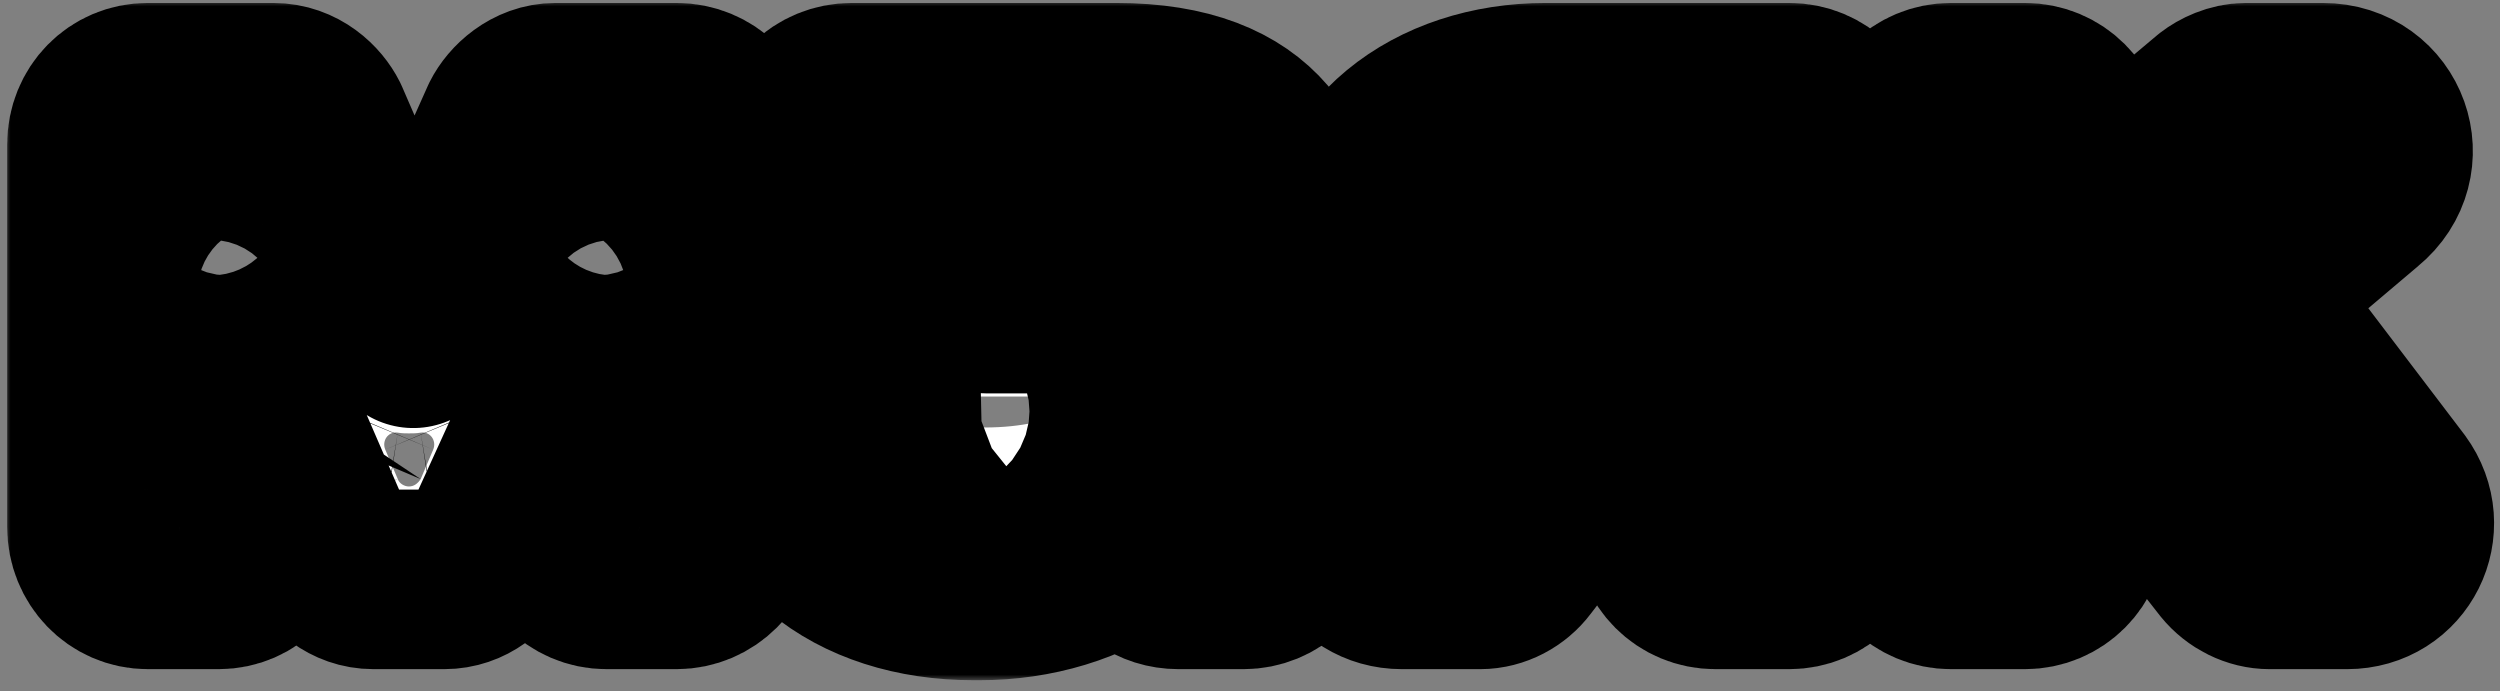
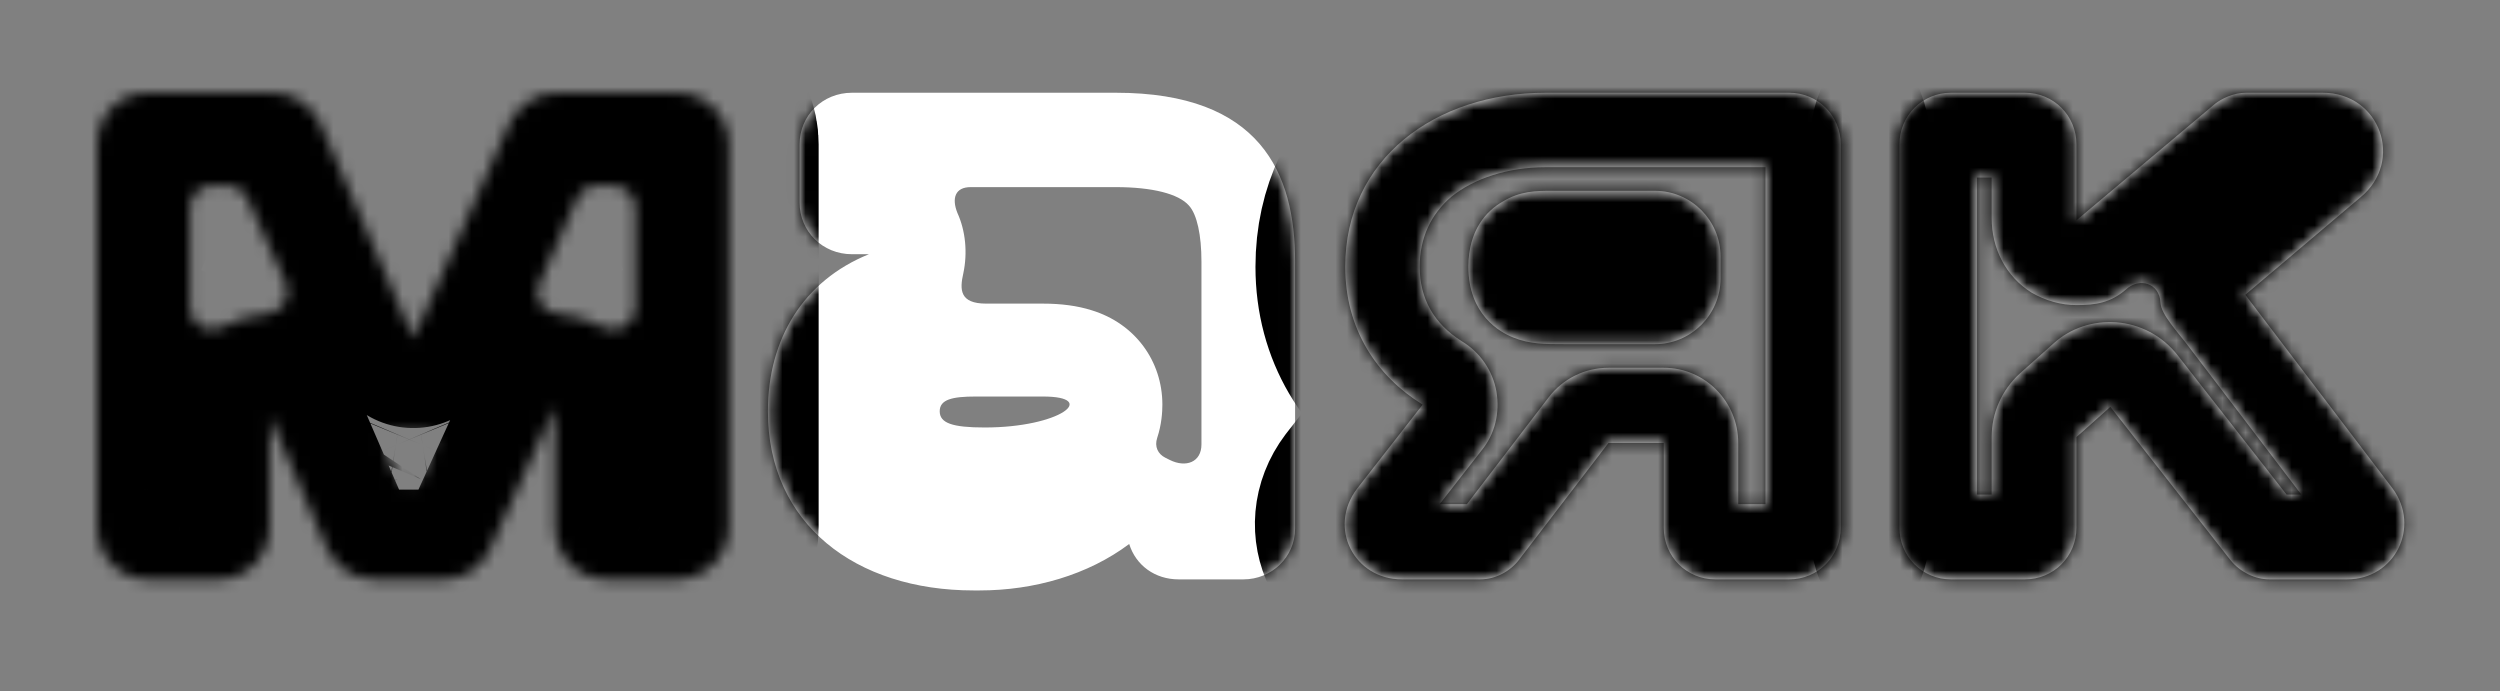
<svg xmlns="http://www.w3.org/2000/svg" width="217" height="60" viewBox="0 0 217 60" fill="none">
  <rect x="0" y="0" width="217" height="60" fill="#808080" stroke="none" />
  <mask id="path-1-outside-1_16_2758" maskUnits="userSpaceOnUse" x="0.417" y="0.05" width="217" height="59" fill="black">
-     <rect fill="white" x="0.417" y="0.05" width="217" height="59" />
    <path d="M12.834 50.29C10.338 50.29 8.417 48.242 8.417 45.746V12.53C8.417 10.034 10.338 8.05 12.834 8.05H23.713C25.762 8.05 27.169 9.458 27.745 10.61L35.873 29.362L44.258 10.61C44.834 9.458 46.306 8.05 48.225 8.05H58.721C61.218 8.05 63.266 10.034 63.266 12.53V45.746C63.266 48.242 61.218 50.29 58.721 50.29H52.642C50.145 50.29 48.161 48.242 48.161 45.746V35.314L42.529 47.666C41.953 49.01 40.481 50.29 38.562 50.29H32.417C30.433 50.29 29.026 48.946 28.386 47.666L23.393 36.146V45.746C23.393 48.242 21.474 50.29 18.977 50.29H12.834ZM16.482 26.738C16.482 28.21 18.081 29.106 19.361 28.338C20.45 27.762 21.794 27.314 23.137 27.25C24.418 27.186 25.314 25.778 24.802 24.626L21.474 17.266C21.154 16.562 20.45 16.114 19.745 16.114H18.337C17.314 16.114 16.482 17.01 16.482 18.034V26.738ZM33.441 39.026L34.529 41.586C34.657 41.97 35.105 42.226 35.489 42.226C35.938 42.226 36.258 41.97 36.514 41.586L37.602 39.026C37.922 38.258 37.346 37.426 36.514 37.554C36.13 37.618 35.873 37.618 35.489 37.618C35.169 37.618 34.913 37.618 34.529 37.554C33.697 37.426 33.121 38.258 33.441 39.026ZM46.818 24.626C46.242 25.778 47.074 27.186 48.481 27.25C49.825 27.314 51.105 27.762 52.194 28.338C53.538 29.106 55.138 28.21 55.138 26.738V18.034C55.138 17.01 54.306 16.114 53.218 16.114H51.809C51.105 16.114 50.401 16.562 50.081 17.266L46.818 24.626Z" />
    <path d="M84.51 51.25C74.27 51.25 66.654 45.49 66.654 35.698C66.654 29.426 69.727 24.37 75.422 22.066H73.951C71.391 22.066 69.406 20.082 69.406 17.586V12.53C69.406 10.034 71.391 8.05 73.951 8.05H96.862C109.406 8.05 112.414 15.026 112.414 22.706V45.874C112.414 48.37 110.366 50.29 107.934 50.29H102.302C100.254 50.29 98.591 49.074 98.014 47.218C94.43 49.906 89.758 51.25 85.022 51.25H84.51ZM81.567 35.698C81.567 36.722 82.654 37.106 85.471 37.106C92.062 37.106 95.391 34.418 90.526 34.418H84.703C82.654 34.418 81.567 34.674 81.567 35.698ZM83.103 18.482C83.806 20.018 83.999 21.938 83.615 23.73C83.294 25.138 83.294 26.354 85.599 26.354H90.526C92.126 26.354 93.534 26.546 94.751 26.93C98.526 28.082 100.894 31.346 100.894 35.122C100.894 35.762 100.83 36.85 100.446 38.002C100.19 38.77 100.51 39.41 101.15 39.73L101.534 39.922C102.942 40.626 104.286 40.114 104.286 38.578V22.706C104.286 20.402 103.902 18.61 103.198 17.842C102.302 16.818 99.999 16.242 96.862 16.242H84.254C82.91 16.242 82.591 17.202 83.103 18.482Z" />
    <path d="M121.695 50.29C117.535 50.29 115.231 45.81 117.791 42.418L123.487 35.122C119.455 32.626 116.767 28.53 116.767 23.154C116.767 13.81 124.575 8.05 134.175 8.05H155.295C157.791 8.05 159.775 10.034 159.775 12.53V45.81C159.775 48.306 157.791 50.29 155.295 50.29H148.895C146.399 50.29 144.415 48.306 144.415 45.81V38.45H139.615L131.871 48.562C131.103 49.586 129.823 50.29 128.479 50.29H121.695ZM123.231 23.154C123.231 25.906 124.447 28.082 126.879 29.618C128.479 30.578 129.567 32.178 129.887 33.97C130.207 35.826 129.759 37.682 128.607 39.09L124.959 43.762H127.327L134.431 34.482C135.647 32.882 137.567 31.922 139.615 31.922H144.415C147.999 31.922 150.879 34.866 150.879 38.45V43.762H153.247V14.514H134.175C130.911 14.514 127.967 15.474 125.983 17.074C124.191 18.61 123.231 20.658 123.231 23.154ZM127.455 23.154C127.455 19.954 129.055 18.29 130.399 17.522C131.935 16.562 133.407 16.562 134.623 16.562H143.647C146.783 16.562 149.343 19.122 149.343 22.258V24.178C149.343 27.314 146.783 29.874 143.647 29.874H135.775C134.111 29.874 132.767 29.874 131.359 29.298C130.207 28.85 127.455 27.314 127.455 23.154Z" />
    <path d="M169.355 50.29C166.859 50.29 164.875 48.306 164.875 45.81V12.53C164.875 10.034 166.859 8.05 169.355 8.05H175.755C178.251 8.05 180.235 10.034 180.235 12.53V19.122L192.267 9.01C192.843 8.562 193.867 8.05 194.955 8.05H201.611C206.603 8.05 208.715 14.002 204.875 17.138L194.891 25.586L207.691 42.418C210.123 45.746 207.883 50.29 203.723 50.29H197.003C195.723 50.29 194.443 49.65 193.611 48.626L183.179 35.314L180.235 37.938V45.81C180.235 48.306 178.251 50.29 175.755 50.29H169.355ZM171.595 42.93H172.875V37.938C172.875 35.826 173.771 33.842 175.307 32.434L178.251 29.81C181.195 27.122 186.251 27.25 189.067 30.898L198.475 42.93H199.755L189.963 30.066C189.003 28.786 187.595 27.314 187.531 26.29C187.467 24.562 185.675 24.05 184.523 25.138C183.179 26.29 181.899 26.482 180.235 26.482C178.891 26.482 177.547 26.098 176.331 25.394C174.091 23.986 172.875 21.554 172.875 18.93V15.41H171.595V42.93Z" />
  </mask>
-   <path d="M12.834 50.29C10.338 50.29 8.417 48.242 8.417 45.746V12.53C8.417 10.034 10.338 8.05 12.834 8.05H23.713C25.762 8.05 27.169 9.458 27.745 10.61L35.873 29.362L44.258 10.61C44.834 9.458 46.306 8.05 48.225 8.05H58.721C61.218 8.05 63.266 10.034 63.266 12.53V45.746C63.266 48.242 61.218 50.29 58.721 50.29H52.642C50.145 50.29 48.161 48.242 48.161 45.746V35.314L42.529 47.666C41.953 49.01 40.481 50.29 38.562 50.29H32.417C30.433 50.29 29.026 48.946 28.386 47.666L23.393 36.146V45.746C23.393 48.242 21.474 50.29 18.977 50.29H12.834ZM16.482 26.738C16.482 28.21 18.081 29.106 19.361 28.338C20.45 27.762 21.794 27.314 23.137 27.25C24.418 27.186 25.314 25.778 24.802 24.626L21.474 17.266C21.154 16.562 20.45 16.114 19.745 16.114H18.337C17.314 16.114 16.482 17.01 16.482 18.034V26.738ZM33.441 39.026L34.529 41.586C34.657 41.97 35.105 42.226 35.489 42.226C35.938 42.226 36.258 41.97 36.514 41.586L37.602 39.026C37.922 38.258 37.346 37.426 36.514 37.554C36.13 37.618 35.873 37.618 35.489 37.618C35.169 37.618 34.913 37.618 34.529 37.554C33.697 37.426 33.121 38.258 33.441 39.026ZM46.818 24.626C46.242 25.778 47.074 27.186 48.481 27.25C49.825 27.314 51.105 27.762 52.194 28.338C53.538 29.106 55.138 28.21 55.138 26.738V18.034C55.138 17.01 54.306 16.114 53.218 16.114H51.809C51.105 16.114 50.401 16.562 50.081 17.266L46.818 24.626Z" fill="white" />
  <path d="M84.51 51.25C74.27 51.25 66.654 45.49 66.654 35.698C66.654 29.426 69.727 24.37 75.422 22.066H73.951C71.391 22.066 69.406 20.082 69.406 17.586V12.53C69.406 10.034 71.391 8.05 73.951 8.05H96.862C109.406 8.05 112.414 15.026 112.414 22.706V45.874C112.414 48.37 110.366 50.29 107.934 50.29H102.302C100.254 50.29 98.591 49.074 98.014 47.218C94.43 49.906 89.758 51.25 85.022 51.25H84.51ZM81.567 35.698C81.567 36.722 82.654 37.106 85.471 37.106C92.062 37.106 95.391 34.418 90.526 34.418H84.703C82.654 34.418 81.567 34.674 81.567 35.698ZM83.103 18.482C83.806 20.018 83.999 21.938 83.615 23.73C83.294 25.138 83.294 26.354 85.599 26.354H90.526C92.126 26.354 93.534 26.546 94.751 26.93C98.526 28.082 100.894 31.346 100.894 35.122C100.894 35.762 100.83 36.85 100.446 38.002C100.19 38.77 100.51 39.41 101.15 39.73L101.534 39.922C102.942 40.626 104.286 40.114 104.286 38.578V22.706C104.286 20.402 103.902 18.61 103.198 17.842C102.302 16.818 99.999 16.242 96.862 16.242H84.254C82.91 16.242 82.591 17.202 83.103 18.482Z" fill="white" />
  <path d="M121.695 50.29C117.535 50.29 115.231 45.81 117.791 42.418L123.487 35.122C119.455 32.626 116.767 28.53 116.767 23.154C116.767 13.81 124.575 8.05 134.175 8.05H155.295C157.791 8.05 159.775 10.034 159.775 12.53V45.81C159.775 48.306 157.791 50.29 155.295 50.29H148.895C146.399 50.29 144.415 48.306 144.415 45.81V38.45H139.615L131.871 48.562C131.103 49.586 129.823 50.29 128.479 50.29H121.695ZM123.231 23.154C123.231 25.906 124.447 28.082 126.879 29.618C128.479 30.578 129.567 32.178 129.887 33.97C130.207 35.826 129.759 37.682 128.607 39.09L124.959 43.762H127.327L134.431 34.482C135.647 32.882 137.567 31.922 139.615 31.922H144.415C147.999 31.922 150.879 34.866 150.879 38.45V43.762H153.247V14.514H134.175C130.911 14.514 127.967 15.474 125.983 17.074C124.191 18.61 123.231 20.658 123.231 23.154ZM127.455 23.154C127.455 19.954 129.055 18.29 130.399 17.522C131.935 16.562 133.407 16.562 134.623 16.562H143.647C146.783 16.562 149.343 19.122 149.343 22.258V24.178C149.343 27.314 146.783 29.874 143.647 29.874H135.775C134.111 29.874 132.767 29.874 131.359 29.298C130.207 28.85 127.455 27.314 127.455 23.154Z" fill="white" />
  <path d="M169.355 50.29C166.859 50.29 164.875 48.306 164.875 45.81V12.53C164.875 10.034 166.859 8.05 169.355 8.05H175.755C178.251 8.05 180.235 10.034 180.235 12.53V19.122L192.267 9.01C192.843 8.562 193.867 8.05 194.955 8.05H201.611C206.603 8.05 208.715 14.002 204.875 17.138L194.891 25.586L207.691 42.418C210.123 45.746 207.883 50.29 203.723 50.29H197.003C195.723 50.29 194.443 49.65 193.611 48.626L183.179 35.314L180.235 37.938V45.81C180.235 48.306 178.251 50.29 175.755 50.29H169.355ZM171.595 42.93H172.875V37.938C172.875 35.826 173.771 33.842 175.307 32.434L178.251 29.81C181.195 27.122 186.251 27.25 189.067 30.898L198.475 42.93H199.755L189.963 30.066C189.003 28.786 187.595 27.314 187.531 26.29C187.467 24.562 185.675 24.05 184.523 25.138C183.179 26.29 181.899 26.482 180.235 26.482C178.891 26.482 177.547 26.098 176.331 25.394C174.091 23.986 172.875 21.554 172.875 18.93V15.41H171.595V42.93Z" fill="white" />
  <path d="M12.834 50.29C10.338 50.29 8.417 48.242 8.417 45.746V12.53C8.417 10.034 10.338 8.05 12.834 8.05H23.713C25.762 8.05 27.169 9.458 27.745 10.61L35.873 29.362L44.258 10.61C44.834 9.458 46.306 8.05 48.225 8.05H58.721C61.218 8.05 63.266 10.034 63.266 12.53V45.746C63.266 48.242 61.218 50.29 58.721 50.29H52.642C50.145 50.29 48.161 48.242 48.161 45.746V35.314L42.529 47.666C41.953 49.01 40.481 50.29 38.562 50.29H32.417C30.433 50.29 29.026 48.946 28.386 47.666L23.393 36.146V45.746C23.393 48.242 21.474 50.29 18.977 50.29H12.834ZM16.482 26.738C16.482 28.21 18.081 29.106 19.361 28.338C20.45 27.762 21.794 27.314 23.137 27.25C24.418 27.186 25.314 25.778 24.802 24.626L21.474 17.266C21.154 16.562 20.45 16.114 19.745 16.114H18.337C17.314 16.114 16.482 17.01 16.482 18.034V26.738ZM33.441 39.026L34.529 41.586C34.657 41.97 35.105 42.226 35.489 42.226C35.938 42.226 36.258 41.97 36.514 41.586L37.602 39.026C37.922 38.258 37.346 37.426 36.514 37.554C36.13 37.618 35.873 37.618 35.489 37.618C35.169 37.618 34.913 37.618 34.529 37.554C33.697 37.426 33.121 38.258 33.441 39.026ZM46.818 24.626C46.242 25.778 47.074 27.186 48.481 27.25C49.825 27.314 51.105 27.762 52.194 28.338C53.538 29.106 55.138 28.21 55.138 26.738V18.034C55.138 17.01 54.306 16.114 53.218 16.114H51.809C51.105 16.114 50.401 16.562 50.081 17.266L46.818 24.626Z" stroke="black" stroke-width="15.585" stroke-linejoin="round" mask="url(#path-1-outside-1_16_2758)" />
-   <path d="M84.51 51.25C74.27 51.25 66.654 45.49 66.654 35.698C66.654 29.426 69.727 24.37 75.422 22.066H73.951C71.391 22.066 69.406 20.082 69.406 17.586V12.53C69.406 10.034 71.391 8.05 73.951 8.05H96.862C109.406 8.05 112.414 15.026 112.414 22.706V45.874C112.414 48.37 110.366 50.29 107.934 50.29H102.302C100.254 50.29 98.591 49.074 98.014 47.218C94.43 49.906 89.758 51.25 85.022 51.25H84.51ZM81.567 35.698C81.567 36.722 82.654 37.106 85.471 37.106C92.062 37.106 95.391 34.418 90.526 34.418H84.703C82.654 34.418 81.567 34.674 81.567 35.698ZM83.103 18.482C83.806 20.018 83.999 21.938 83.615 23.73C83.294 25.138 83.294 26.354 85.599 26.354H90.526C92.126 26.354 93.534 26.546 94.751 26.93C98.526 28.082 100.894 31.346 100.894 35.122C100.894 35.762 100.83 36.85 100.446 38.002C100.19 38.77 100.51 39.41 101.15 39.73L101.534 39.922C102.942 40.626 104.286 40.114 104.286 38.578V22.706C104.286 20.402 103.902 18.61 103.198 17.842C102.302 16.818 99.999 16.242 96.862 16.242H84.254C82.91 16.242 82.591 17.202 83.103 18.482Z" stroke="black" stroke-width="15.585" stroke-linejoin="round" mask="url(#path-1-outside-1_16_2758)" />
  <path d="M121.695 50.29C117.535 50.29 115.231 45.81 117.791 42.418L123.487 35.122C119.455 32.626 116.767 28.53 116.767 23.154C116.767 13.81 124.575 8.05 134.175 8.05H155.295C157.791 8.05 159.775 10.034 159.775 12.53V45.81C159.775 48.306 157.791 50.29 155.295 50.29H148.895C146.399 50.29 144.415 48.306 144.415 45.81V38.45H139.615L131.871 48.562C131.103 49.586 129.823 50.29 128.479 50.29H121.695ZM123.231 23.154C123.231 25.906 124.447 28.082 126.879 29.618C128.479 30.578 129.567 32.178 129.887 33.97C130.207 35.826 129.759 37.682 128.607 39.09L124.959 43.762H127.327L134.431 34.482C135.647 32.882 137.567 31.922 139.615 31.922H144.415C147.999 31.922 150.879 34.866 150.879 38.45V43.762H153.247V14.514H134.175C130.911 14.514 127.967 15.474 125.983 17.074C124.191 18.61 123.231 20.658 123.231 23.154ZM127.455 23.154C127.455 19.954 129.055 18.29 130.399 17.522C131.935 16.562 133.407 16.562 134.623 16.562H143.647C146.783 16.562 149.343 19.122 149.343 22.258V24.178C149.343 27.314 146.783 29.874 143.647 29.874H135.775C134.111 29.874 132.767 29.874 131.359 29.298C130.207 28.85 127.455 27.314 127.455 23.154Z" stroke="black" stroke-width="15.585" stroke-linejoin="round" mask="url(#path-1-outside-1_16_2758)" />
  <path d="M169.355 50.29C166.859 50.29 164.875 48.306 164.875 45.81V12.53C164.875 10.034 166.859 8.05 169.355 8.05H175.755C178.251 8.05 180.235 10.034 180.235 12.53V19.122L192.267 9.01C192.843 8.562 193.867 8.05 194.955 8.05H201.611C206.603 8.05 208.715 14.002 204.875 17.138L194.891 25.586L207.691 42.418C210.123 45.746 207.883 50.29 203.723 50.29H197.003C195.723 50.29 194.443 49.65 193.611 48.626L183.179 35.314L180.235 37.938V45.81C180.235 48.306 178.251 50.29 175.755 50.29H169.355ZM171.595 42.93H172.875V37.938C172.875 35.826 173.771 33.842 175.307 32.434L178.251 29.81C181.195 27.122 186.251 27.25 189.067 30.898L198.475 42.93H199.755L189.963 30.066C189.003 28.786 187.595 27.314 187.531 26.29C187.467 24.562 185.675 24.05 184.523 25.138C183.179 26.29 181.899 26.482 180.235 26.482C178.891 26.482 177.547 26.098 176.331 25.394C174.091 23.986 172.875 21.554 172.875 18.93V15.41H171.595V42.93Z" stroke="black" stroke-width="15.585" stroke-linejoin="round" mask="url(#path-1-outside-1_16_2758)" />
</svg>